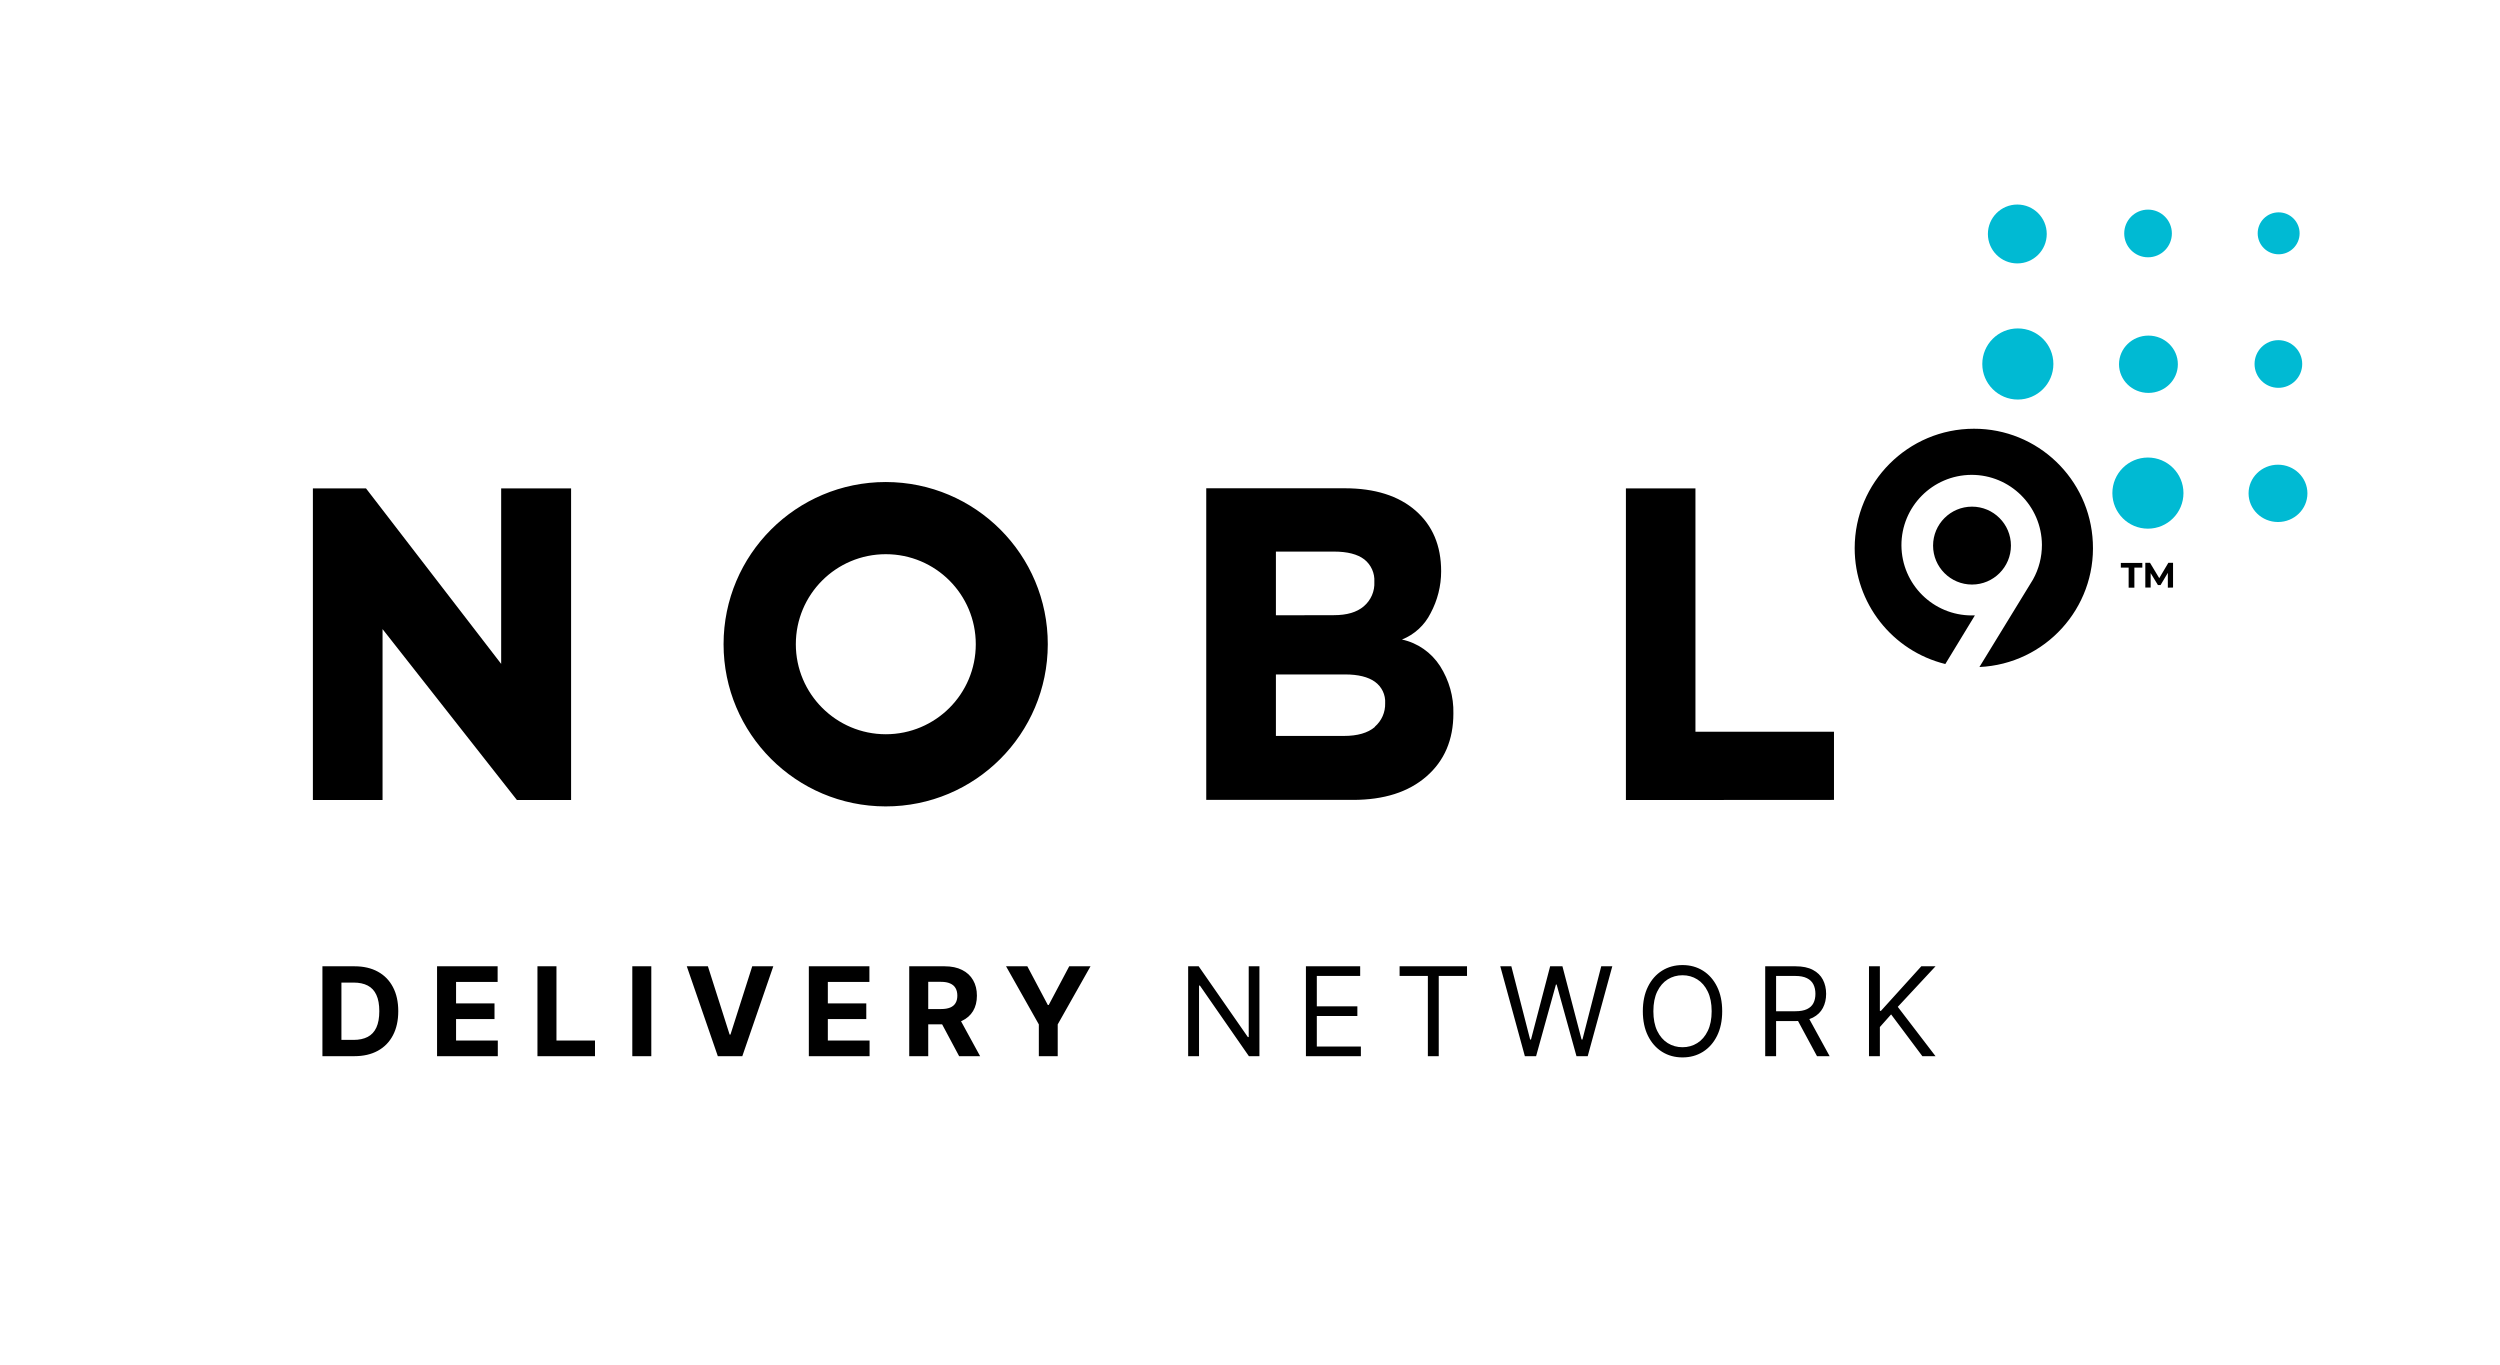
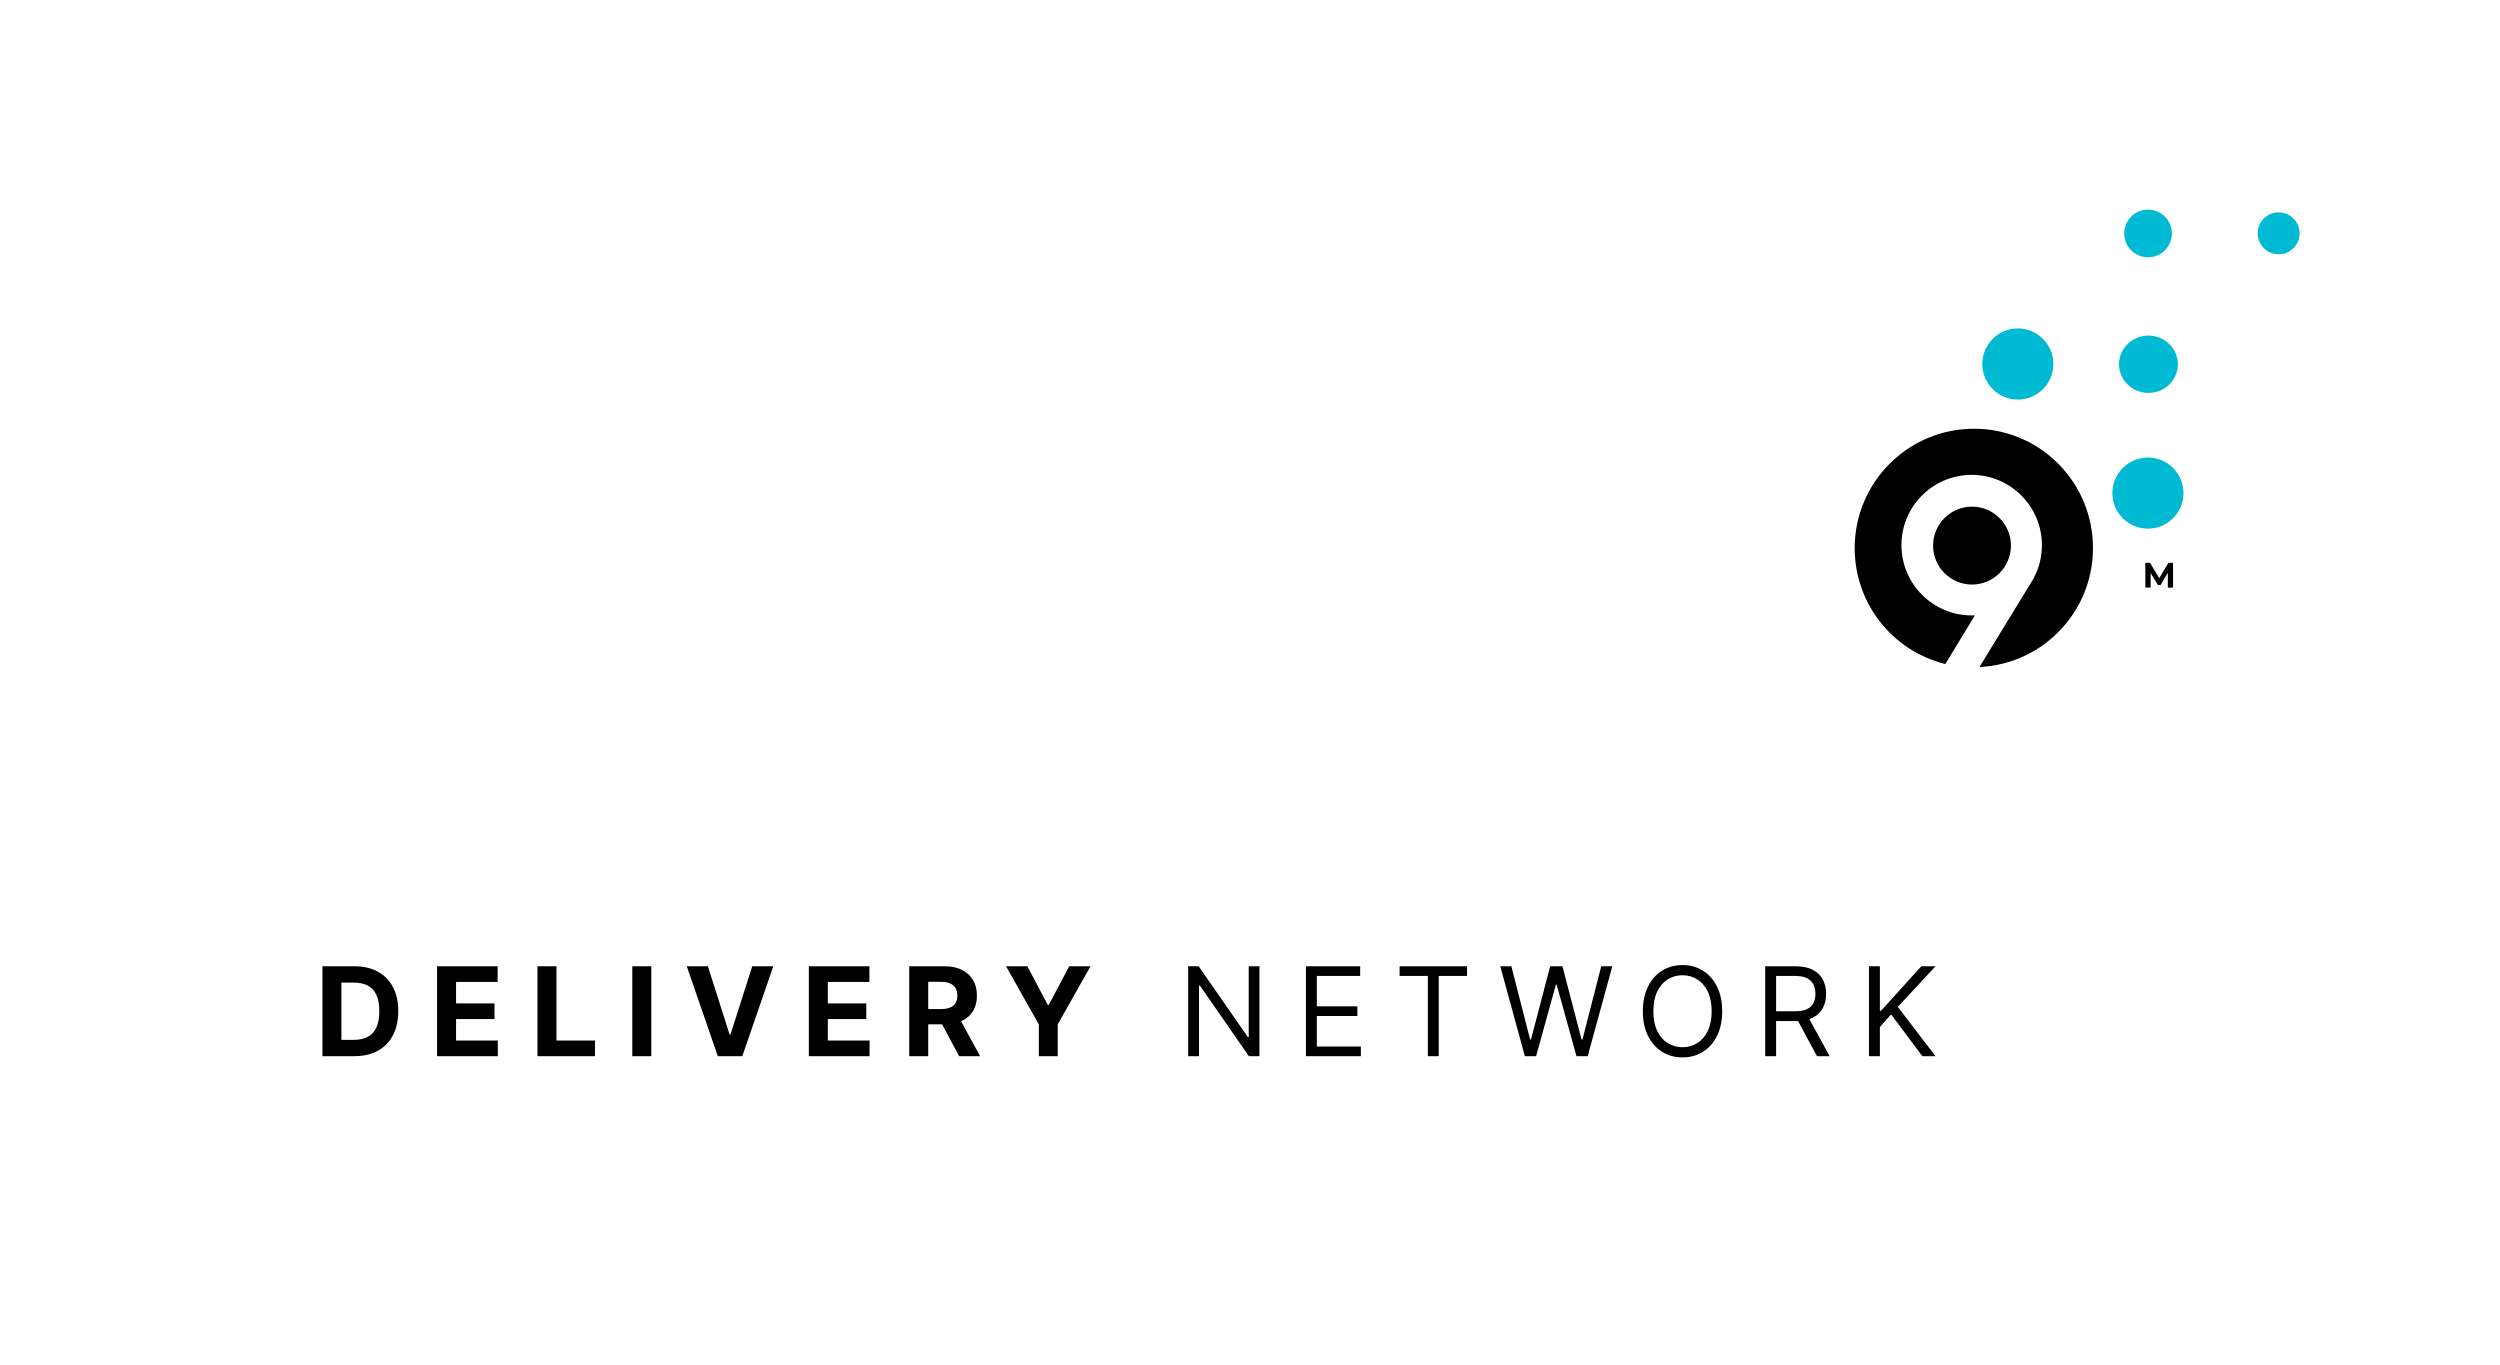
<svg xmlns="http://www.w3.org/2000/svg" width="445" height="243" viewBox="0 0 445 243" fill="none">
  <g clip-path="url(#clip0_101_2)">
-     <path d="M256.338 118.567C254.785 116.155 252.352 114.439 249.547 113.836C251.772 112.955 253.58 111.285 254.646 109.152C255.875 106.856 256.524 104.305 256.524 101.685C256.524 97.117 254.994 93.522 251.958 90.879C248.922 88.235 244.703 86.913 239.35 86.913H214.712V142.382H240.81C246.349 142.382 250.706 140.991 253.905 138.208C257.103 135.425 258.702 131.692 258.702 126.984C258.772 124.016 257.938 121.094 256.338 118.567ZM227.112 109.523V98.183H237.449C239.836 98.183 241.644 98.647 242.849 99.575C244.055 100.525 244.727 102.033 244.634 103.563C244.727 105.233 244.031 106.833 242.757 107.923C241.505 108.989 239.744 109.5 237.426 109.5L227.112 109.523ZM244.703 129.419C243.475 130.463 241.644 130.996 239.21 130.996H227.112V120.051H239.442C241.76 120.051 243.521 120.491 244.727 121.349C245.955 122.23 246.65 123.668 246.558 125.175C246.604 126.776 245.932 128.306 244.727 129.35M326.449 142.382V130.254H301.789V86.936H289.412V142.405L326.449 142.382ZM157.674 85.8C173.619 85.823 186.529 98.74 186.506 114.694C186.483 130.648 173.573 143.565 157.627 143.541C141.704 143.518 128.795 130.602 128.795 114.671C128.795 98.717 141.728 85.8 157.674 85.8ZM157.674 130.695C166.527 130.695 173.689 123.529 173.689 114.671C173.689 105.812 166.527 98.647 157.674 98.647C148.82 98.647 141.658 105.812 141.658 114.671C141.658 123.506 148.843 130.695 157.674 130.695ZM101.654 142.405V86.936H89.208V118.172L65.151 86.936H55.694V142.405H68.094V111.981L92.013 142.405H101.654Z" fill="black" />
-     <path d="M405.483 92.919C408.376 92.919 410.721 90.635 410.721 87.818C410.721 85 408.376 82.716 405.483 82.716C402.59 82.716 400.245 85 400.245 87.818C400.245 90.635 402.59 92.919 405.483 92.919Z" fill="#00BAD3" />
    <path d="M382.329 94.102C385.824 94.102 388.657 91.268 388.657 87.771C388.657 84.275 385.824 81.441 382.329 81.441C378.835 81.441 376.002 84.275 376.002 87.771C376.002 91.268 378.835 94.102 382.329 94.102Z" fill="#00BAD3" />
    <path d="M405.599 45.265C407.66 45.265 409.331 43.594 409.331 41.532C409.331 39.47 407.66 37.798 405.599 37.798C403.538 37.798 401.868 39.47 401.868 41.532C401.868 43.594 403.538 45.265 405.599 45.265Z" fill="#00BAD3" />
    <path d="M382.352 45.799C384.695 45.799 386.594 43.899 386.594 41.555C386.594 39.211 384.695 37.312 382.352 37.312C380.01 37.312 378.111 39.211 378.111 41.555C378.111 43.899 380.01 45.799 382.352 45.799Z" fill="#00BAD3" />
-     <path d="M359.083 46.889C361.976 46.889 364.321 44.542 364.321 41.648C364.321 38.754 361.976 36.407 359.083 36.407C356.19 36.407 353.845 38.754 353.845 41.648C353.845 44.542 356.19 46.889 359.083 46.889Z" fill="#00BAD3" />
-     <path d="M405.552 69.034C407.895 69.034 409.794 67.134 409.794 64.791C409.794 62.447 407.895 60.547 405.552 60.547C403.21 60.547 401.311 62.447 401.311 64.791C401.311 67.134 403.21 69.034 405.552 69.034Z" fill="#00BAD3" />
    <path d="M382.422 69.939C385.315 69.939 387.66 67.655 387.66 64.837C387.66 62.02 385.315 59.736 382.422 59.736C379.529 59.736 377.184 62.02 377.184 64.837C377.184 67.655 379.529 69.939 382.422 69.939Z" fill="#00BAD3" />
    <path d="M359.175 71.121C362.67 71.121 365.503 68.287 365.503 64.791C365.503 61.294 362.67 58.46 359.175 58.46C355.681 58.46 352.848 61.294 352.848 64.791C352.848 68.287 355.681 71.121 359.175 71.121Z" fill="#00BAD3" />
    <path d="M357.947 97.117C357.947 100.943 354.841 104.05 351.017 104.05C347.193 104.05 344.087 100.943 344.087 97.117C344.087 93.29 347.193 90.183 351.017 90.183C354.841 90.183 357.947 93.29 357.947 97.117ZM351.364 76.316C339.637 76.316 330.134 85.847 330.134 97.58C330.134 107.343 336.786 115.853 346.266 118.196L351.527 109.546H351.017C344.11 109.569 338.501 104.004 338.455 97.093C338.432 90.183 343.994 84.571 350.901 84.525C357.808 84.502 363.417 90.067 363.463 96.977C363.463 99.134 362.93 101.267 361.864 103.169L352.338 118.729C364.042 118.196 373.081 108.247 372.525 96.56C372.015 85.22 362.675 76.293 351.364 76.316Z" fill="black" />
-     <path d="M378.922 101.035H377.508V100.201H381.333V101.035H379.919V104.607H378.899V101.035H378.922Z" fill="black" />
    <path d="M385.875 104.607V101.963L384.577 104.143H384.114L382.816 102.009V104.583H381.866V100.177H382.7L384.346 102.914L385.968 100.177H386.802V104.583L385.875 104.607Z" fill="black" />
    <path d="M63.062 188H57.391V172H63.109C64.719 172 66.104 172.32 67.266 172.961C68.427 173.596 69.32 174.51 69.945 175.703C70.576 176.896 70.891 178.323 70.891 179.984C70.891 181.651 70.576 183.083 69.945 184.281C69.32 185.479 68.422 186.398 67.25 187.039C66.083 187.68 64.688 188 63.062 188ZM60.773 185.102H62.922C63.922 185.102 64.763 184.924 65.445 184.57C66.133 184.211 66.648 183.656 66.992 182.906C67.341 182.151 67.516 181.177 67.516 179.984C67.516 178.802 67.341 177.836 66.992 177.086C66.648 176.336 66.135 175.784 65.453 175.43C64.771 175.076 63.93 174.898 62.93 174.898H60.773V185.102ZM77.796 188V172H88.578V174.789H81.179V178.602H88.023V181.391H81.179V185.211H88.609V188H77.796ZM95.667 188V172H99.05V185.211H105.909V188H95.667ZM115.932 172V188H112.55V172H115.932ZM126.006 172L129.873 184.156H130.022L133.897 172H137.647L132.131 188H127.772L122.248 172H126.006ZM143.973 188V172H154.754V174.789H147.355V178.602H154.199V181.391H147.355V185.211H154.785V188H143.973ZM161.843 188V172H168.156C169.364 172 170.395 172.216 171.25 172.648C172.109 173.076 172.763 173.682 173.211 174.469C173.664 175.25 173.89 176.169 173.89 177.227C173.89 178.289 173.661 179.203 173.203 179.969C172.744 180.729 172.08 181.312 171.211 181.719C170.346 182.125 169.299 182.328 168.07 182.328H163.843V179.609H167.523C168.169 179.609 168.705 179.521 169.132 179.344C169.56 179.167 169.877 178.901 170.086 178.547C170.299 178.193 170.406 177.753 170.406 177.227C170.406 176.695 170.299 176.247 170.086 175.883C169.877 175.518 169.557 175.242 169.125 175.055C168.698 174.862 168.158 174.766 167.507 174.766H165.226V188H161.843ZM170.484 180.719L174.461 188H170.726L166.836 180.719H170.484ZM179.077 172H182.866L186.515 178.891H186.671L190.32 172H194.109L188.273 182.344V188H184.913V182.344L179.077 172ZM224.178 172V188H222.303L213.584 175.437H213.428V188H211.491V172H213.366L222.116 184.594H222.272V172H224.178ZM232.455 188V172H242.111V173.719H234.393V179.125H241.611V180.844H234.393V186.281H242.236V188H232.455ZM249.129 173.719V172H261.129V173.719H256.097V188H254.16V173.719H249.129ZM271.425 188L267.05 172H269.019L272.363 185.031H272.519L275.925 172H278.113L281.519 185.031H281.675L285.019 172H286.988L282.613 188H280.613L277.081 175.25H276.956L273.425 188H271.425ZM306.55 180C306.55 181.687 306.245 183.146 305.636 184.375C305.026 185.604 304.19 186.552 303.128 187.219C302.065 187.885 300.852 188.219 299.487 188.219C298.123 188.219 296.909 187.885 295.846 187.219C294.784 186.552 293.948 185.604 293.339 184.375C292.729 183.146 292.425 181.687 292.425 180C292.425 178.312 292.729 176.854 293.339 175.625C293.948 174.396 294.784 173.448 295.846 172.781C296.909 172.115 298.123 171.781 299.487 171.781C300.852 171.781 302.065 172.115 303.128 172.781C304.19 173.448 305.026 174.396 305.636 175.625C306.245 176.854 306.55 178.312 306.55 180ZM304.675 180C304.675 178.615 304.443 177.445 303.979 176.492C303.521 175.539 302.899 174.818 302.112 174.328C301.331 173.839 300.456 173.594 299.487 173.594C298.518 173.594 297.641 173.839 296.854 174.328C296.073 174.818 295.451 175.539 294.987 176.492C294.529 177.445 294.3 178.615 294.3 180C294.3 181.385 294.529 182.555 294.987 183.508C295.451 184.461 296.073 185.182 296.854 185.672C297.641 186.161 298.518 186.406 299.487 186.406C300.456 186.406 301.331 186.161 302.112 185.672C302.899 185.182 303.521 184.461 303.979 183.508C304.443 182.555 304.675 181.385 304.675 180ZM314.207 188V172H319.614C320.864 172 321.89 172.214 322.692 172.641C323.494 173.062 324.088 173.643 324.473 174.383C324.858 175.122 325.051 175.964 325.051 176.906C325.051 177.849 324.858 178.685 324.473 179.414C324.088 180.143 323.496 180.716 322.7 181.133C321.903 181.544 320.885 181.75 319.645 181.75H315.27V180H319.582C320.437 180 321.124 179.875 321.645 179.625C322.171 179.375 322.551 179.021 322.786 178.562C323.025 178.099 323.145 177.547 323.145 176.906C323.145 176.266 323.025 175.706 322.786 175.227C322.546 174.747 322.163 174.378 321.637 174.117C321.111 173.852 320.416 173.719 319.551 173.719H316.145V188H314.207ZM321.739 180.812L325.676 188H323.426L319.551 180.812H321.739ZM332.68 188V172H334.617V179.937H334.805L341.992 172H344.523L337.805 179.219L344.523 188H342.18L336.617 180.562L334.617 182.812V188H332.68Z" fill="black" />
  </g>
  <defs>
    <clipPath id="clip0_101_2">
      <rect width="445" height="243" fill="white" />
    </clipPath>
  </defs>
</svg>